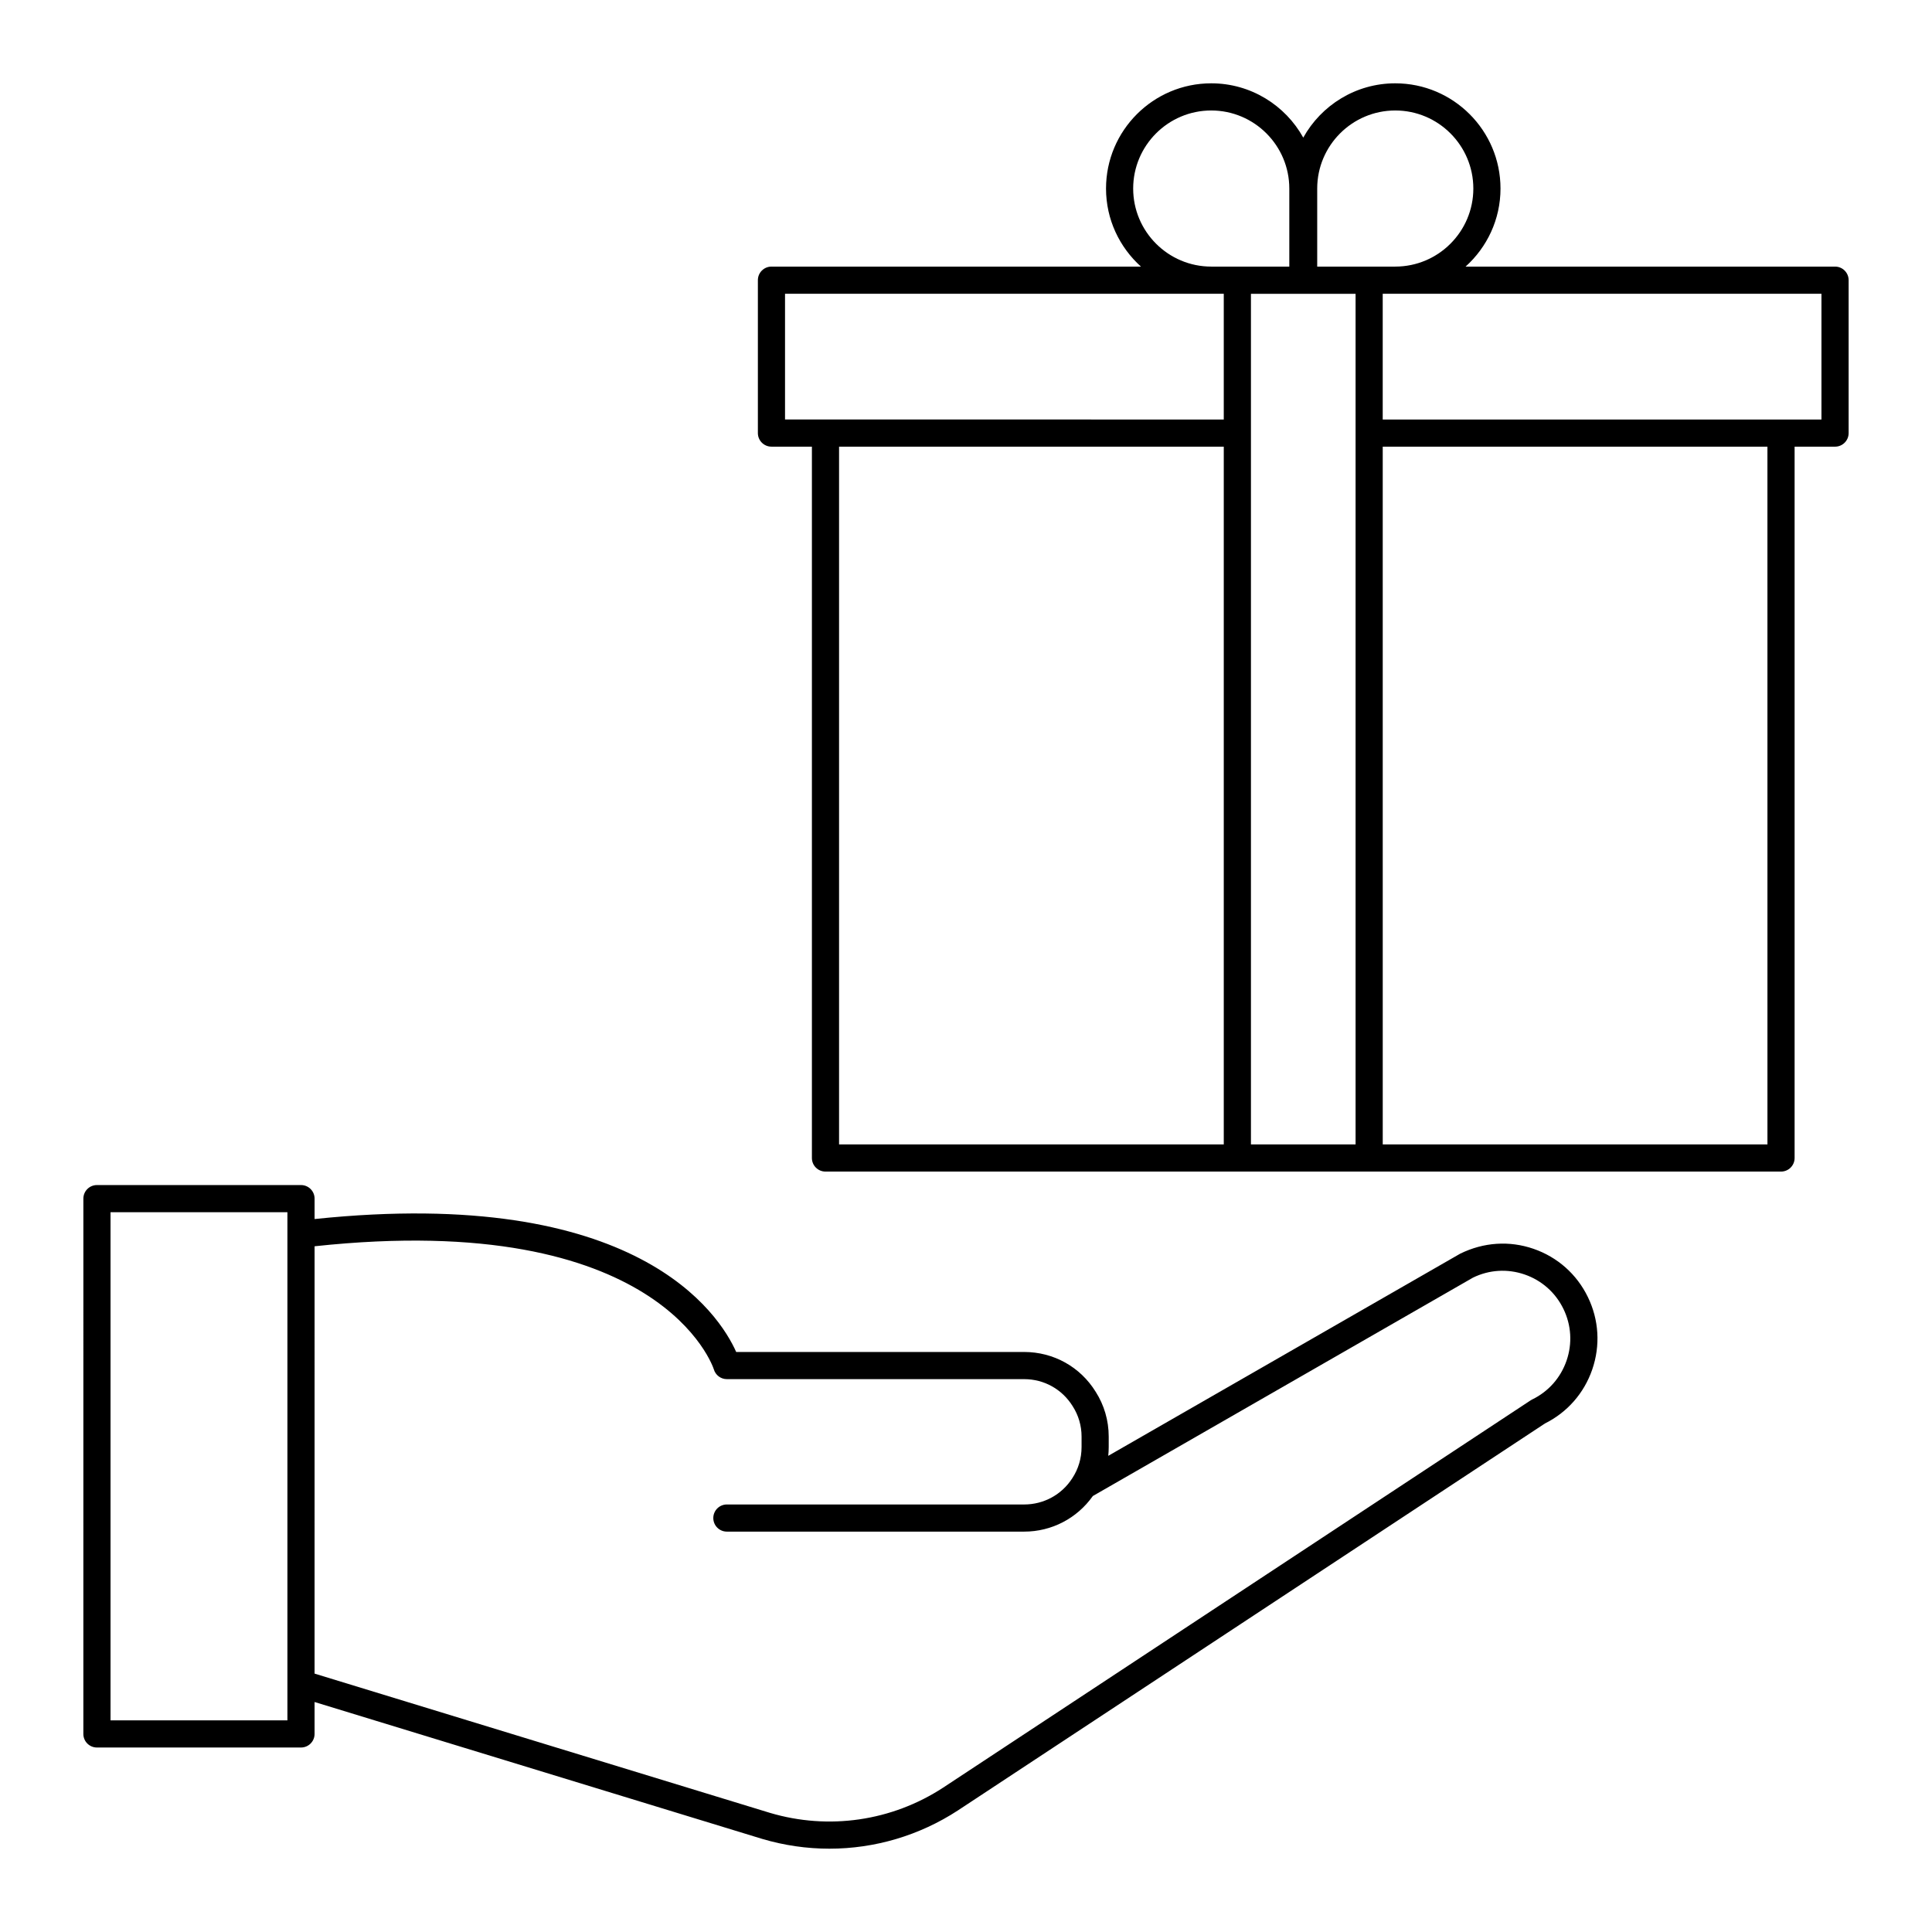
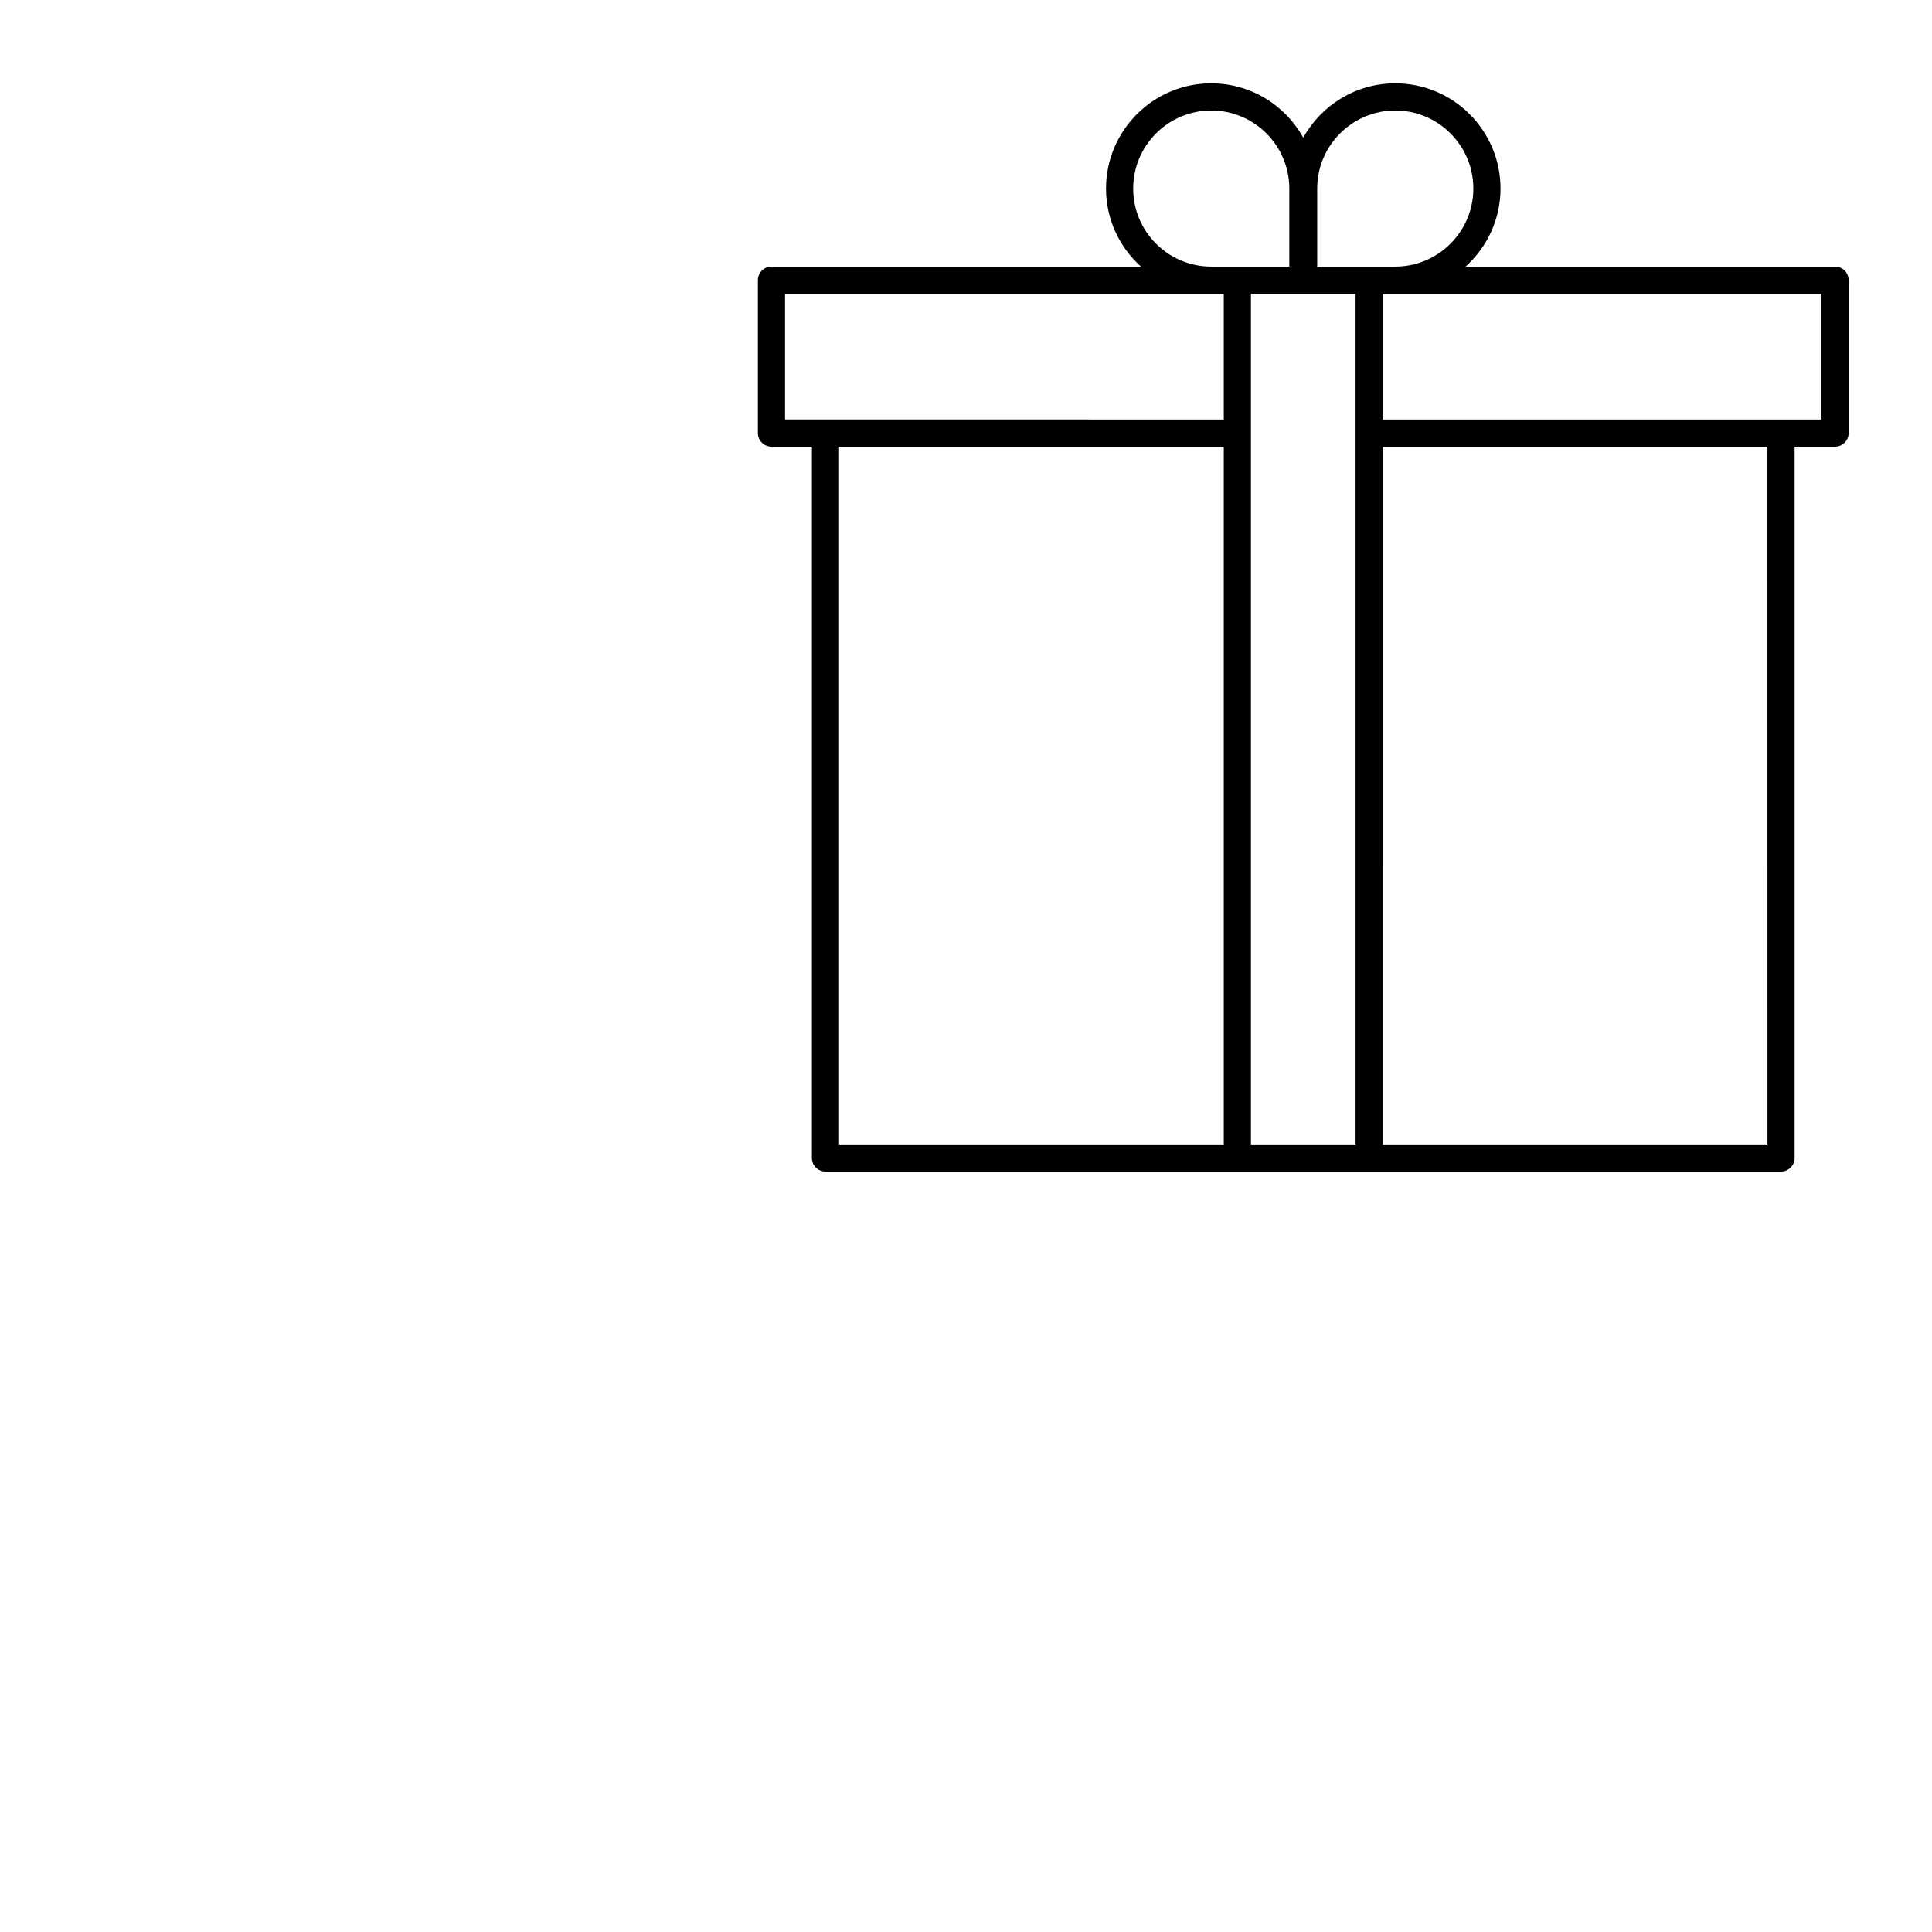
<svg xmlns="http://www.w3.org/2000/svg" fill="#000000" width="800px" height="800px" version="1.1" viewBox="144 144 512 512">
  <g>
-     <path d="m166.09 603.51c0 1.988 1.609 3.598 3.598 3.598h54.078c1.988 0 3.598-1.609 3.598-3.598v-8.461l118.61 36.273c5.856 1.738 11.855 2.598 17.824 2.598 11.977 0 23.82-3.453 34.09-10.16l155.53-102.52c5.926-2.953 10.375-8.023 12.539-14.301 2.191-6.356 1.781-13.18-1.156-19.211-2.938-6.055-8.059-10.594-14.418-12.785-6.352-2.188-13.176-1.766-19.422 1.297l-93.262 53.57c0.078-0.766 0.121-1.543 0.121-2.324v-2.789c0-4.234-1.207-8.352-3.453-11.859-4.082-6.606-11.168-10.551-18.957-10.551h-76.312c-4.457-10.012-26.188-44.184-111.73-35.227v-5.41c0-1.988-1.609-3.598-3.598-3.598h-54.078c-1.988 0-3.598 1.609-3.598 3.598zm167.08-96.633c0.441 1.543 1.855 2.609 3.461 2.609h78.781c5.277 0 10.074 2.668 12.867 7.184 1.535 2.398 2.348 5.172 2.348 8.031v2.789c0 2.961-0.848 5.809-2.449 8.238-0.004 0.008-0.008 0.02-0.012 0.027-0.004 0.004-0.008 0.008-0.012 0.012-2.789 4.34-7.551 6.934-12.742 6.934l-78.781-0.004c-1.988 0-3.598 1.609-3.598 3.598s1.609 3.598 3.598 3.598h78.781c7.312 0 14.023-3.527 18.203-9.434l100.72-57.863c4.301-2.113 9.164-2.406 13.703-0.848 4.535 1.562 8.191 4.805 10.289 9.125 2.098 4.309 2.387 9.18 0.824 13.715-1.566 4.535-4.797 8.188-9.102 10.281-0.141 0.07-0.277 0.148-0.406 0.23l-155.7 102.64c-13.594 8.875-30.328 11.309-45.887 6.688l-120.69-36.906 0.004-113.25c91.922-9.879 105.68 32.195 105.8 32.605zm-159.88-41.629h46.879v134.66h-46.879z" />
    <path d="m362.76 454.48h253.23c1.988 0 3.598-1.609 3.598-3.598v-188.51h10.719c1.988 0 3.598-1.609 3.598-3.598v-40.523c0-1.988-1.609-3.598-3.598-3.598h-97.914c5.664-5.106 9.254-12.477 9.254-20.684 0-15.375-12.508-27.887-27.887-27.887-10.48 0-19.621 5.82-24.383 14.391-4.762-8.57-13.902-14.391-24.387-14.391-15.375 0-27.883 12.512-27.883 27.887 0 8.211 3.586 15.578 9.254 20.684h-97.918c-1.988 0-3.598 1.609-3.598 3.598v40.52c0 1.988 1.609 3.598 3.598 3.598h10.719v188.51c-0.004 1.992 1.609 3.602 3.594 3.602zm3.602-192.11h101.95v184.91h-101.95zm109.15 184.91v-225.41h27.73v225.41zm136.88 0h-101.95l-0.004-184.91h101.95zm14.312-225.43v33.324h-116.27v-33.324zm-133.63-27.883c0-11.406 9.281-20.688 20.688-20.688s20.688 9.281 20.688 20.688-9.281 20.684-20.688 20.684h-20.688zm-48.77 0c0-11.406 9.281-20.688 20.688-20.688s20.688 9.281 20.688 20.688v20.684h-20.688c-11.406 0-20.688-9.277-20.688-20.684zm-92.262 27.883h116.27v33.324l-105.55-0.004h-10.719z" />
  </g>
</svg>